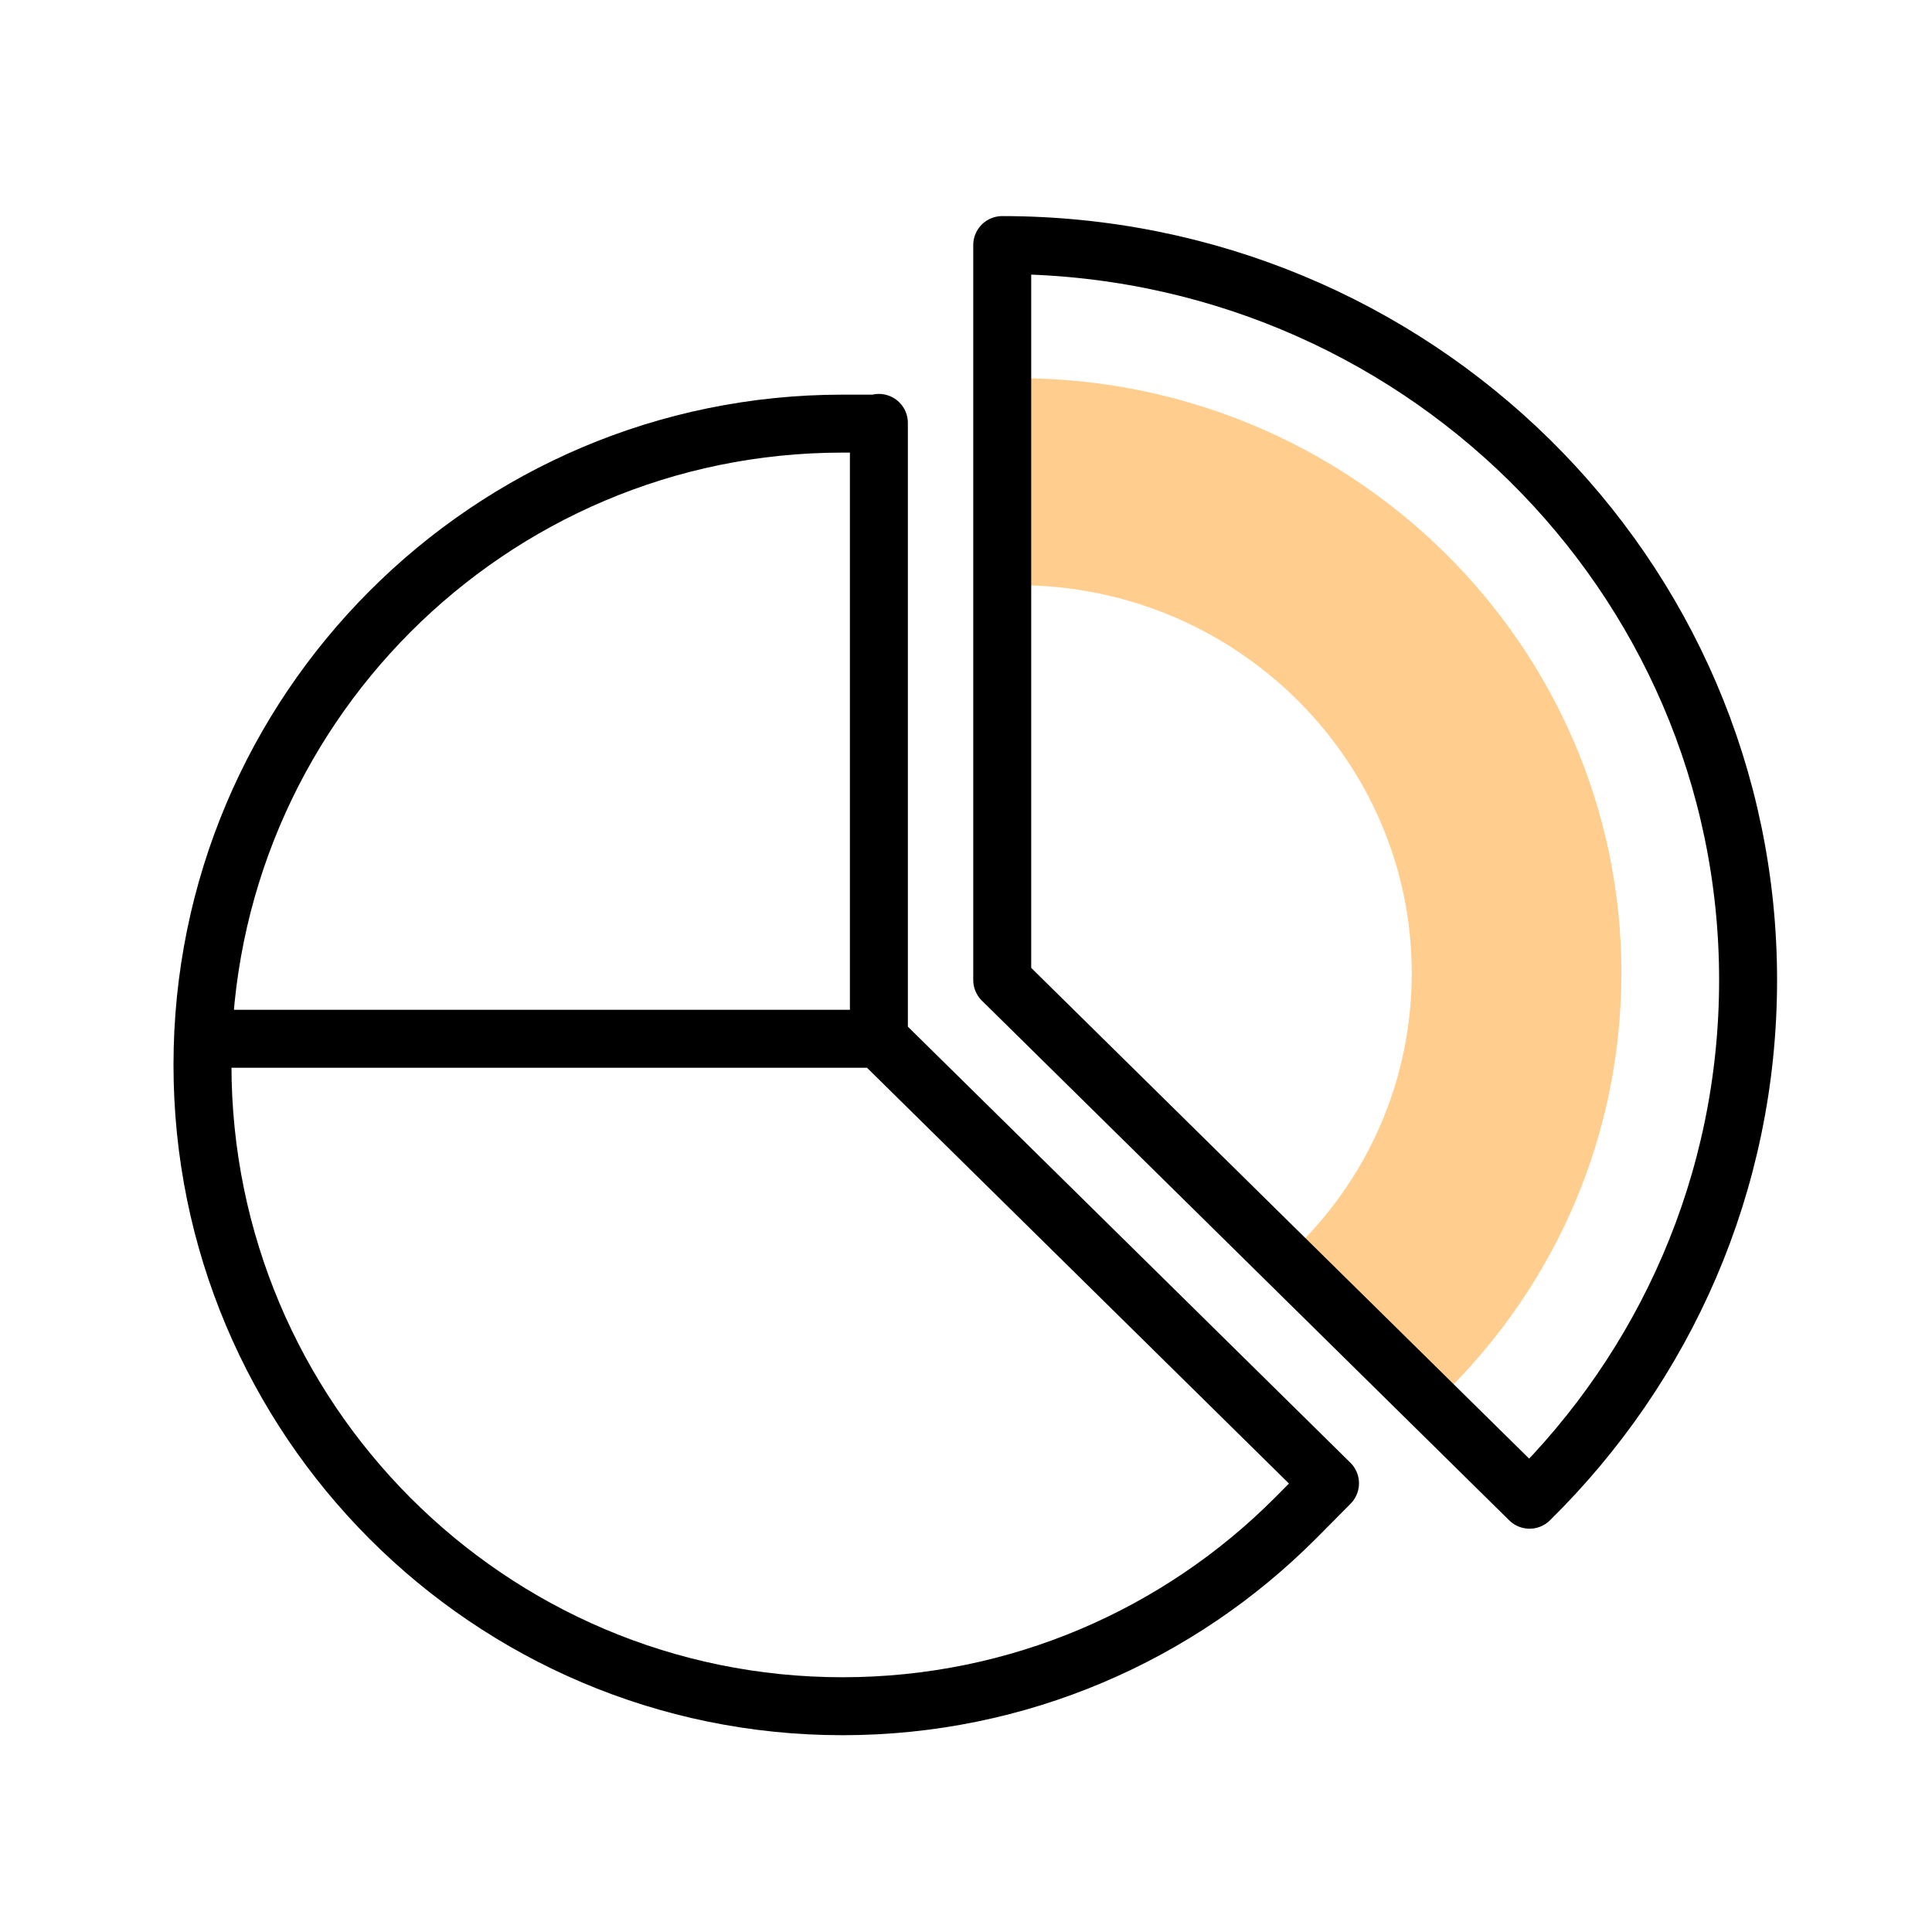
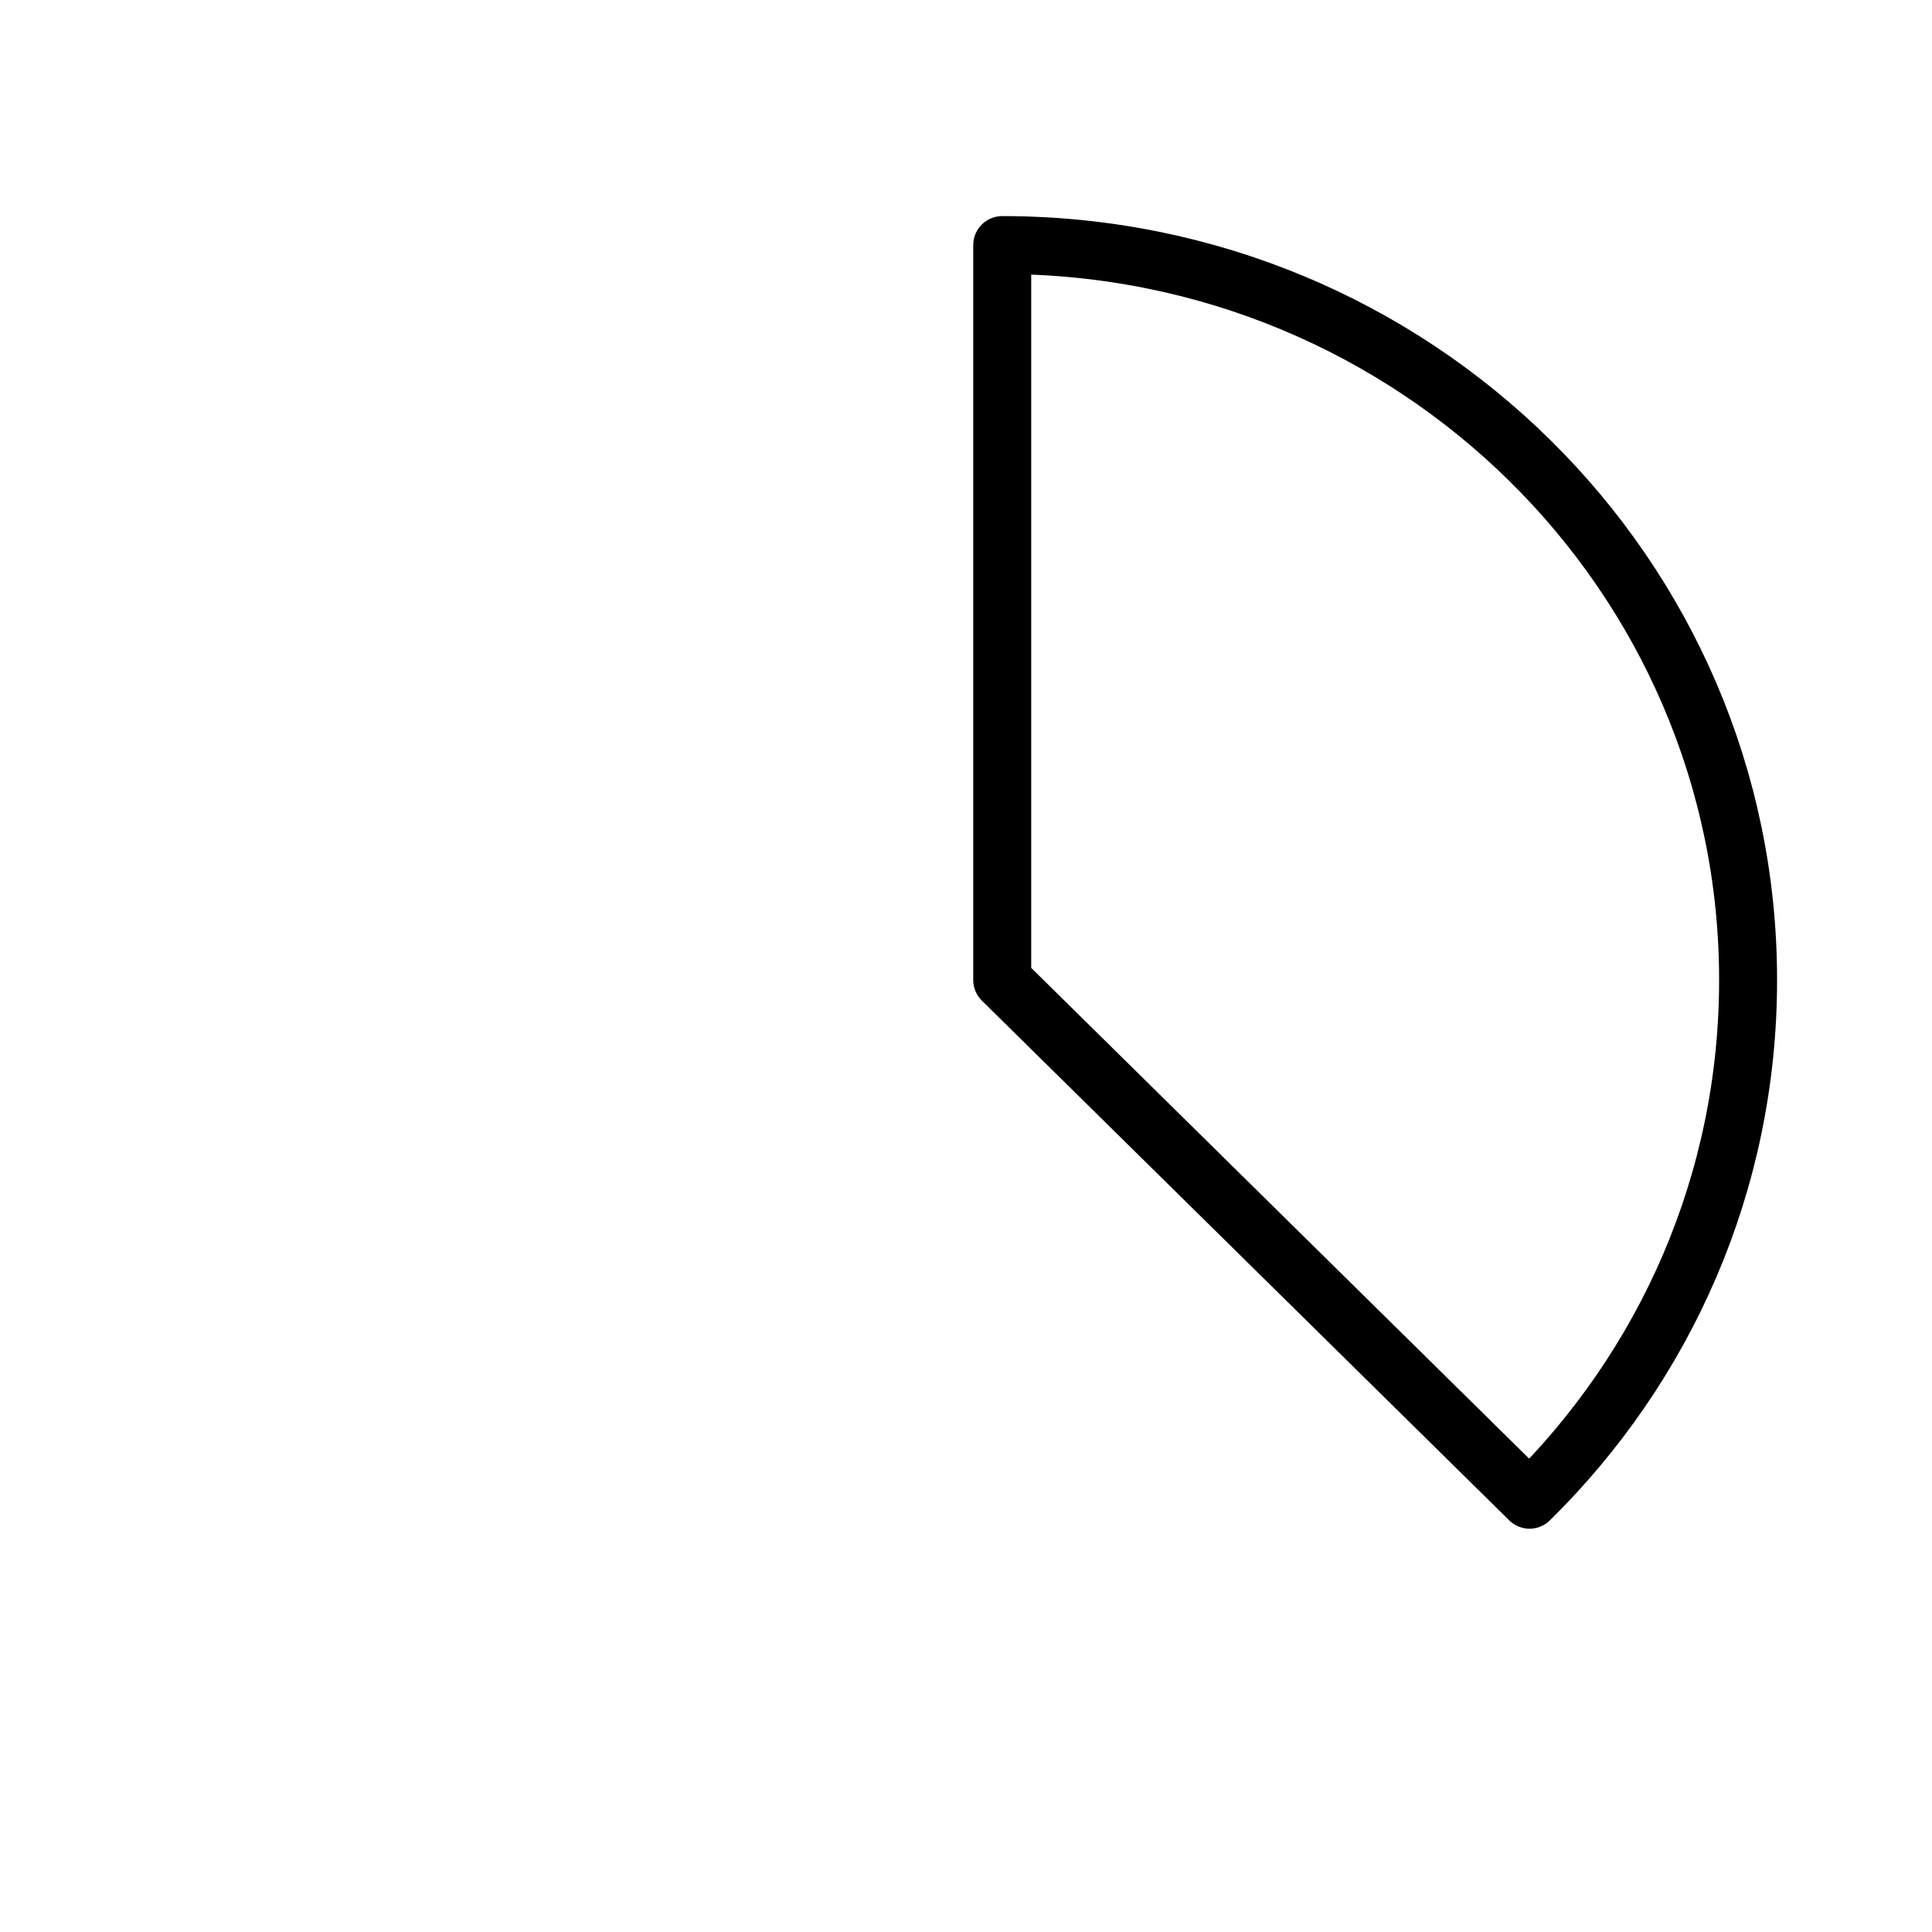
<svg xmlns="http://www.w3.org/2000/svg" width="100" height="100" viewBox="0 0 100 100" fill="none">
  <g opacity="0.5">
-     <path d="M74.781 72.115L67.106 64.547C70.957 60.763 73.071 55.717 73.071 50.366C73.071 39.306 63.928 30.291 52.697 30.291V19.576C69.92 19.576 83.924 33.385 83.924 50.353C83.924 58.572 80.679 66.299 74.781 72.115V72.115Z" fill="#FF9E1D" />
-   </g>
+     </g>
  <path d="M90.481 50.725C90.481 61.241 86.172 70.734 79.17 77.625L51.875 50.725V12.685C73.205 12.685 90.481 29.72 90.481 50.725Z" stroke="black" stroke-width="3" stroke-linecap="round" stroke-linejoin="round" />
-   <path d="M45.491 53.793C45.491 53.793 45.491 20.6 45.491 21.927H43.606C25.32 21.927 10.48 36.798 10.48 55.121C10.48 73.444 25.32 88.314 43.606 88.314C52.749 88.314 61.044 84.597 67.036 78.595L68.841 76.776L45.491 53.767H11.652" stroke="black" stroke-width="3" stroke-linecap="round" stroke-linejoin="round" />
</svg>